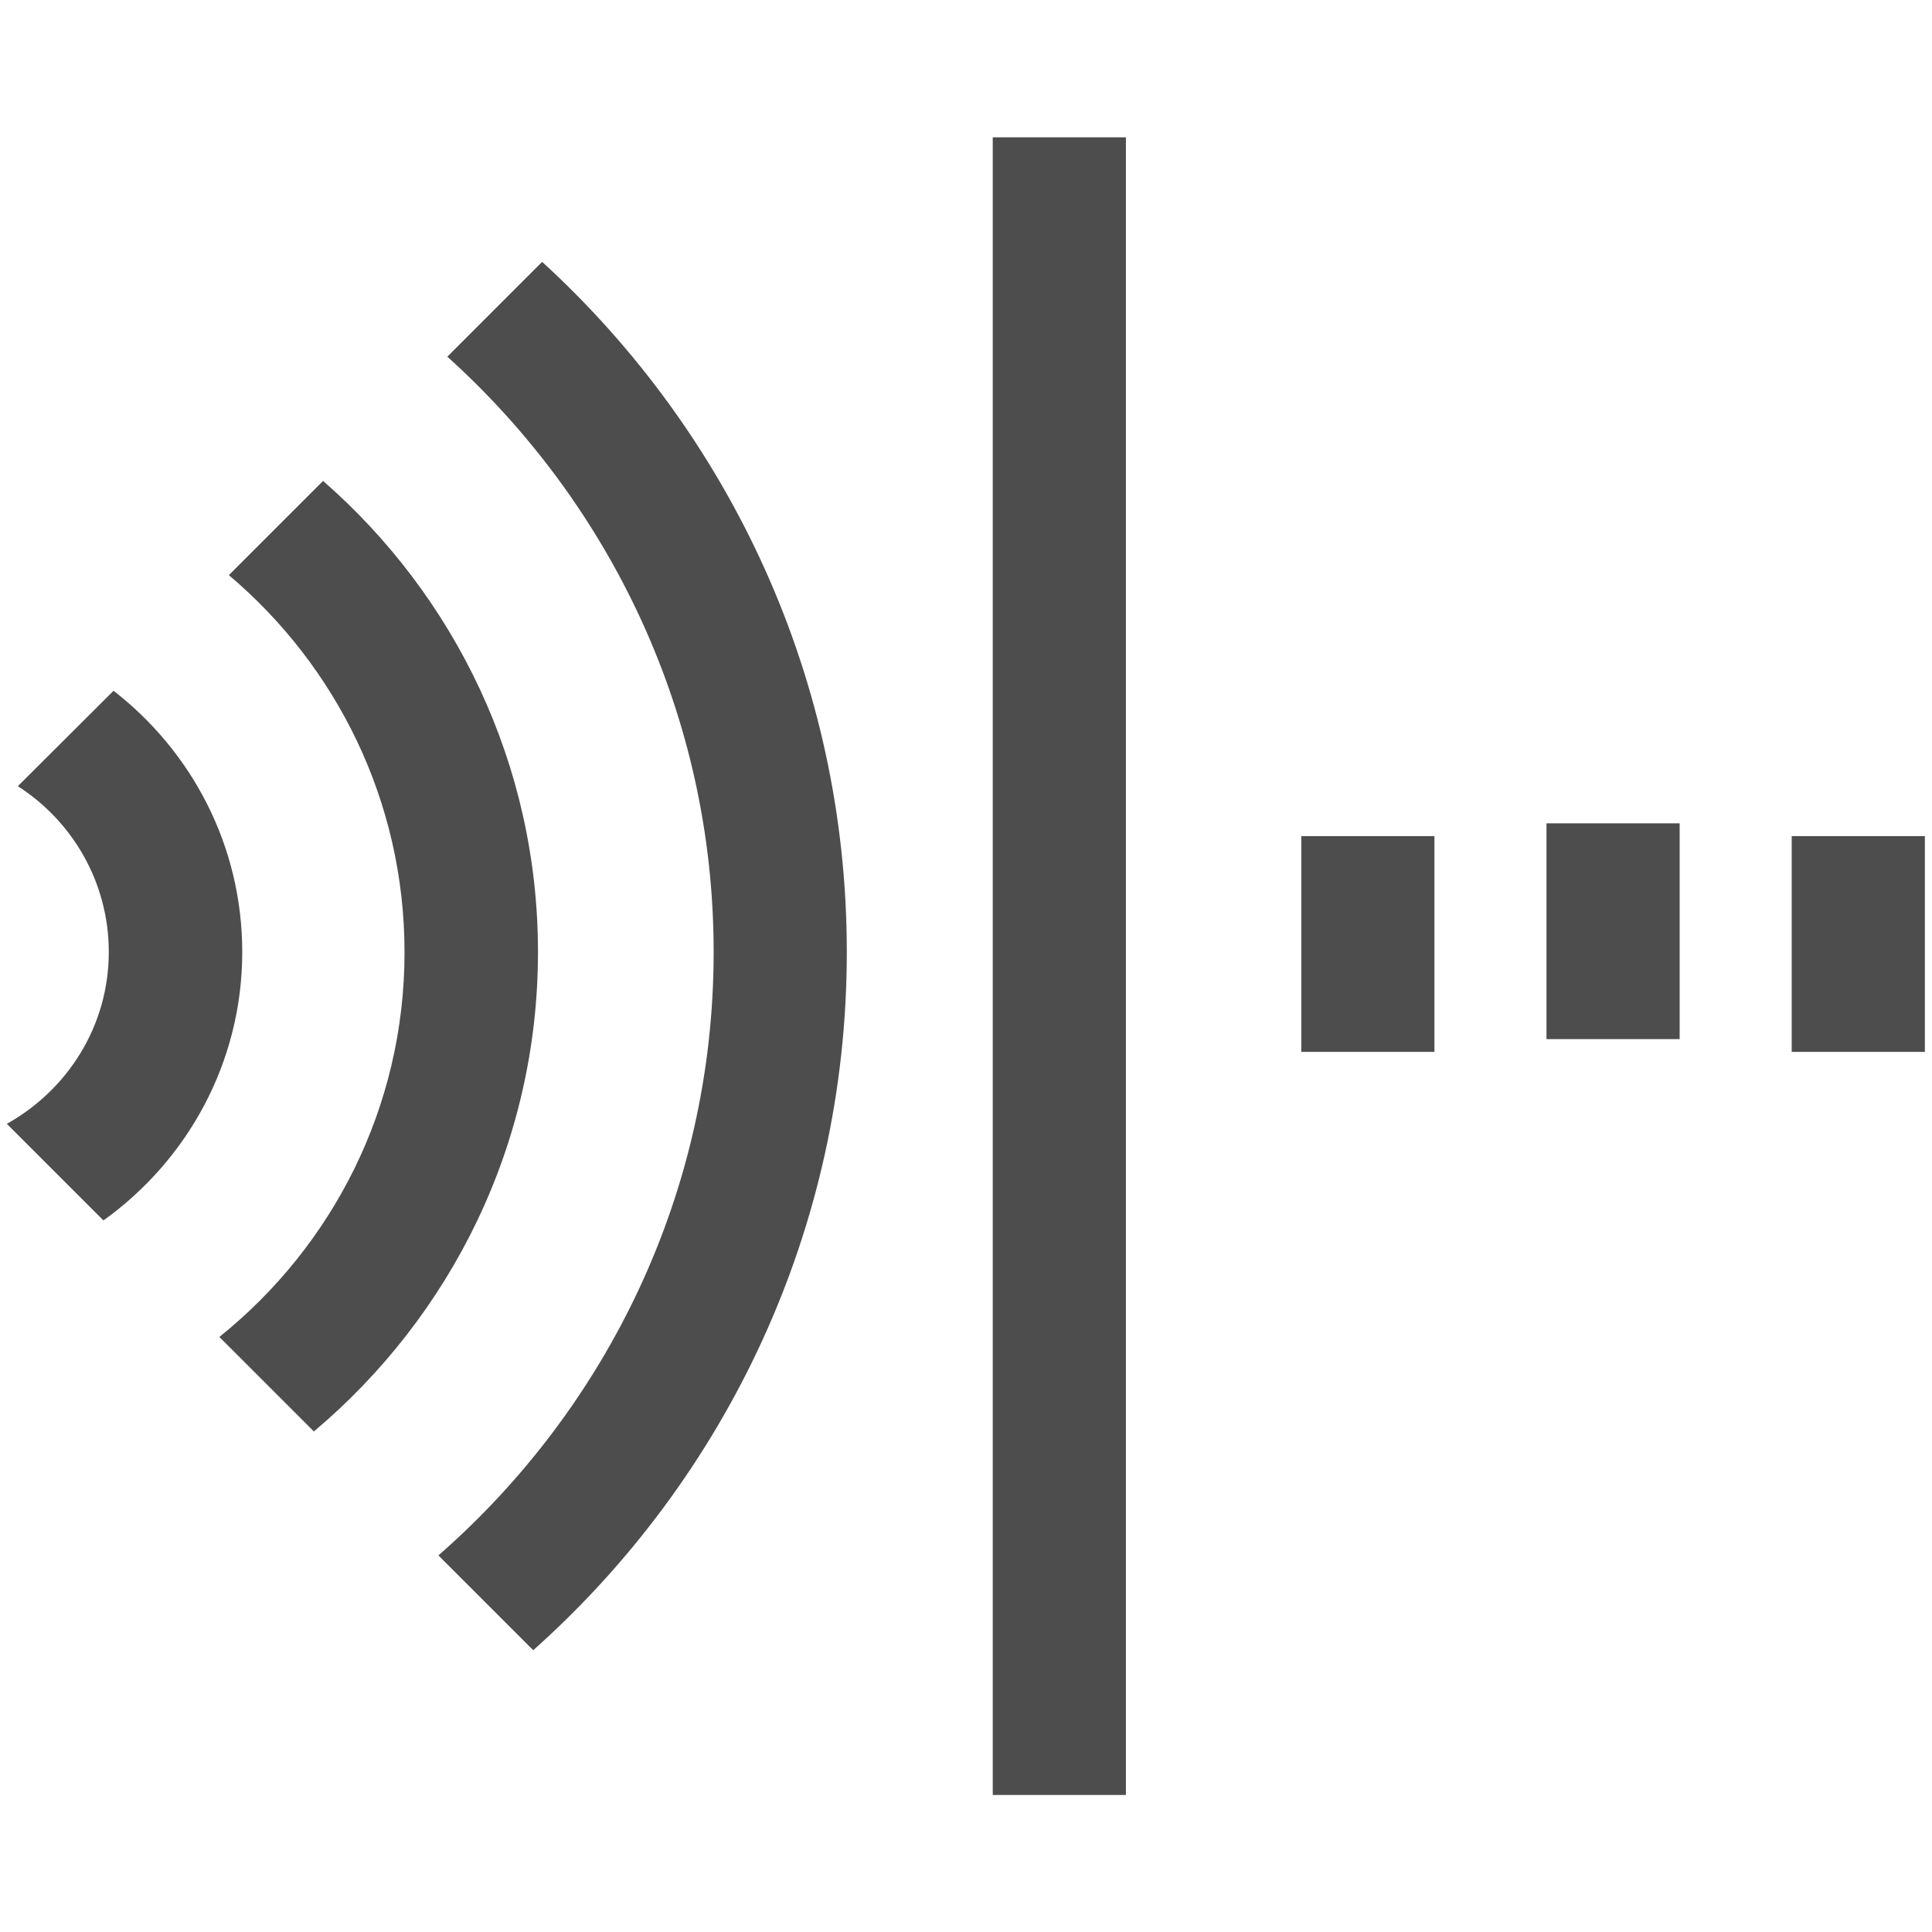
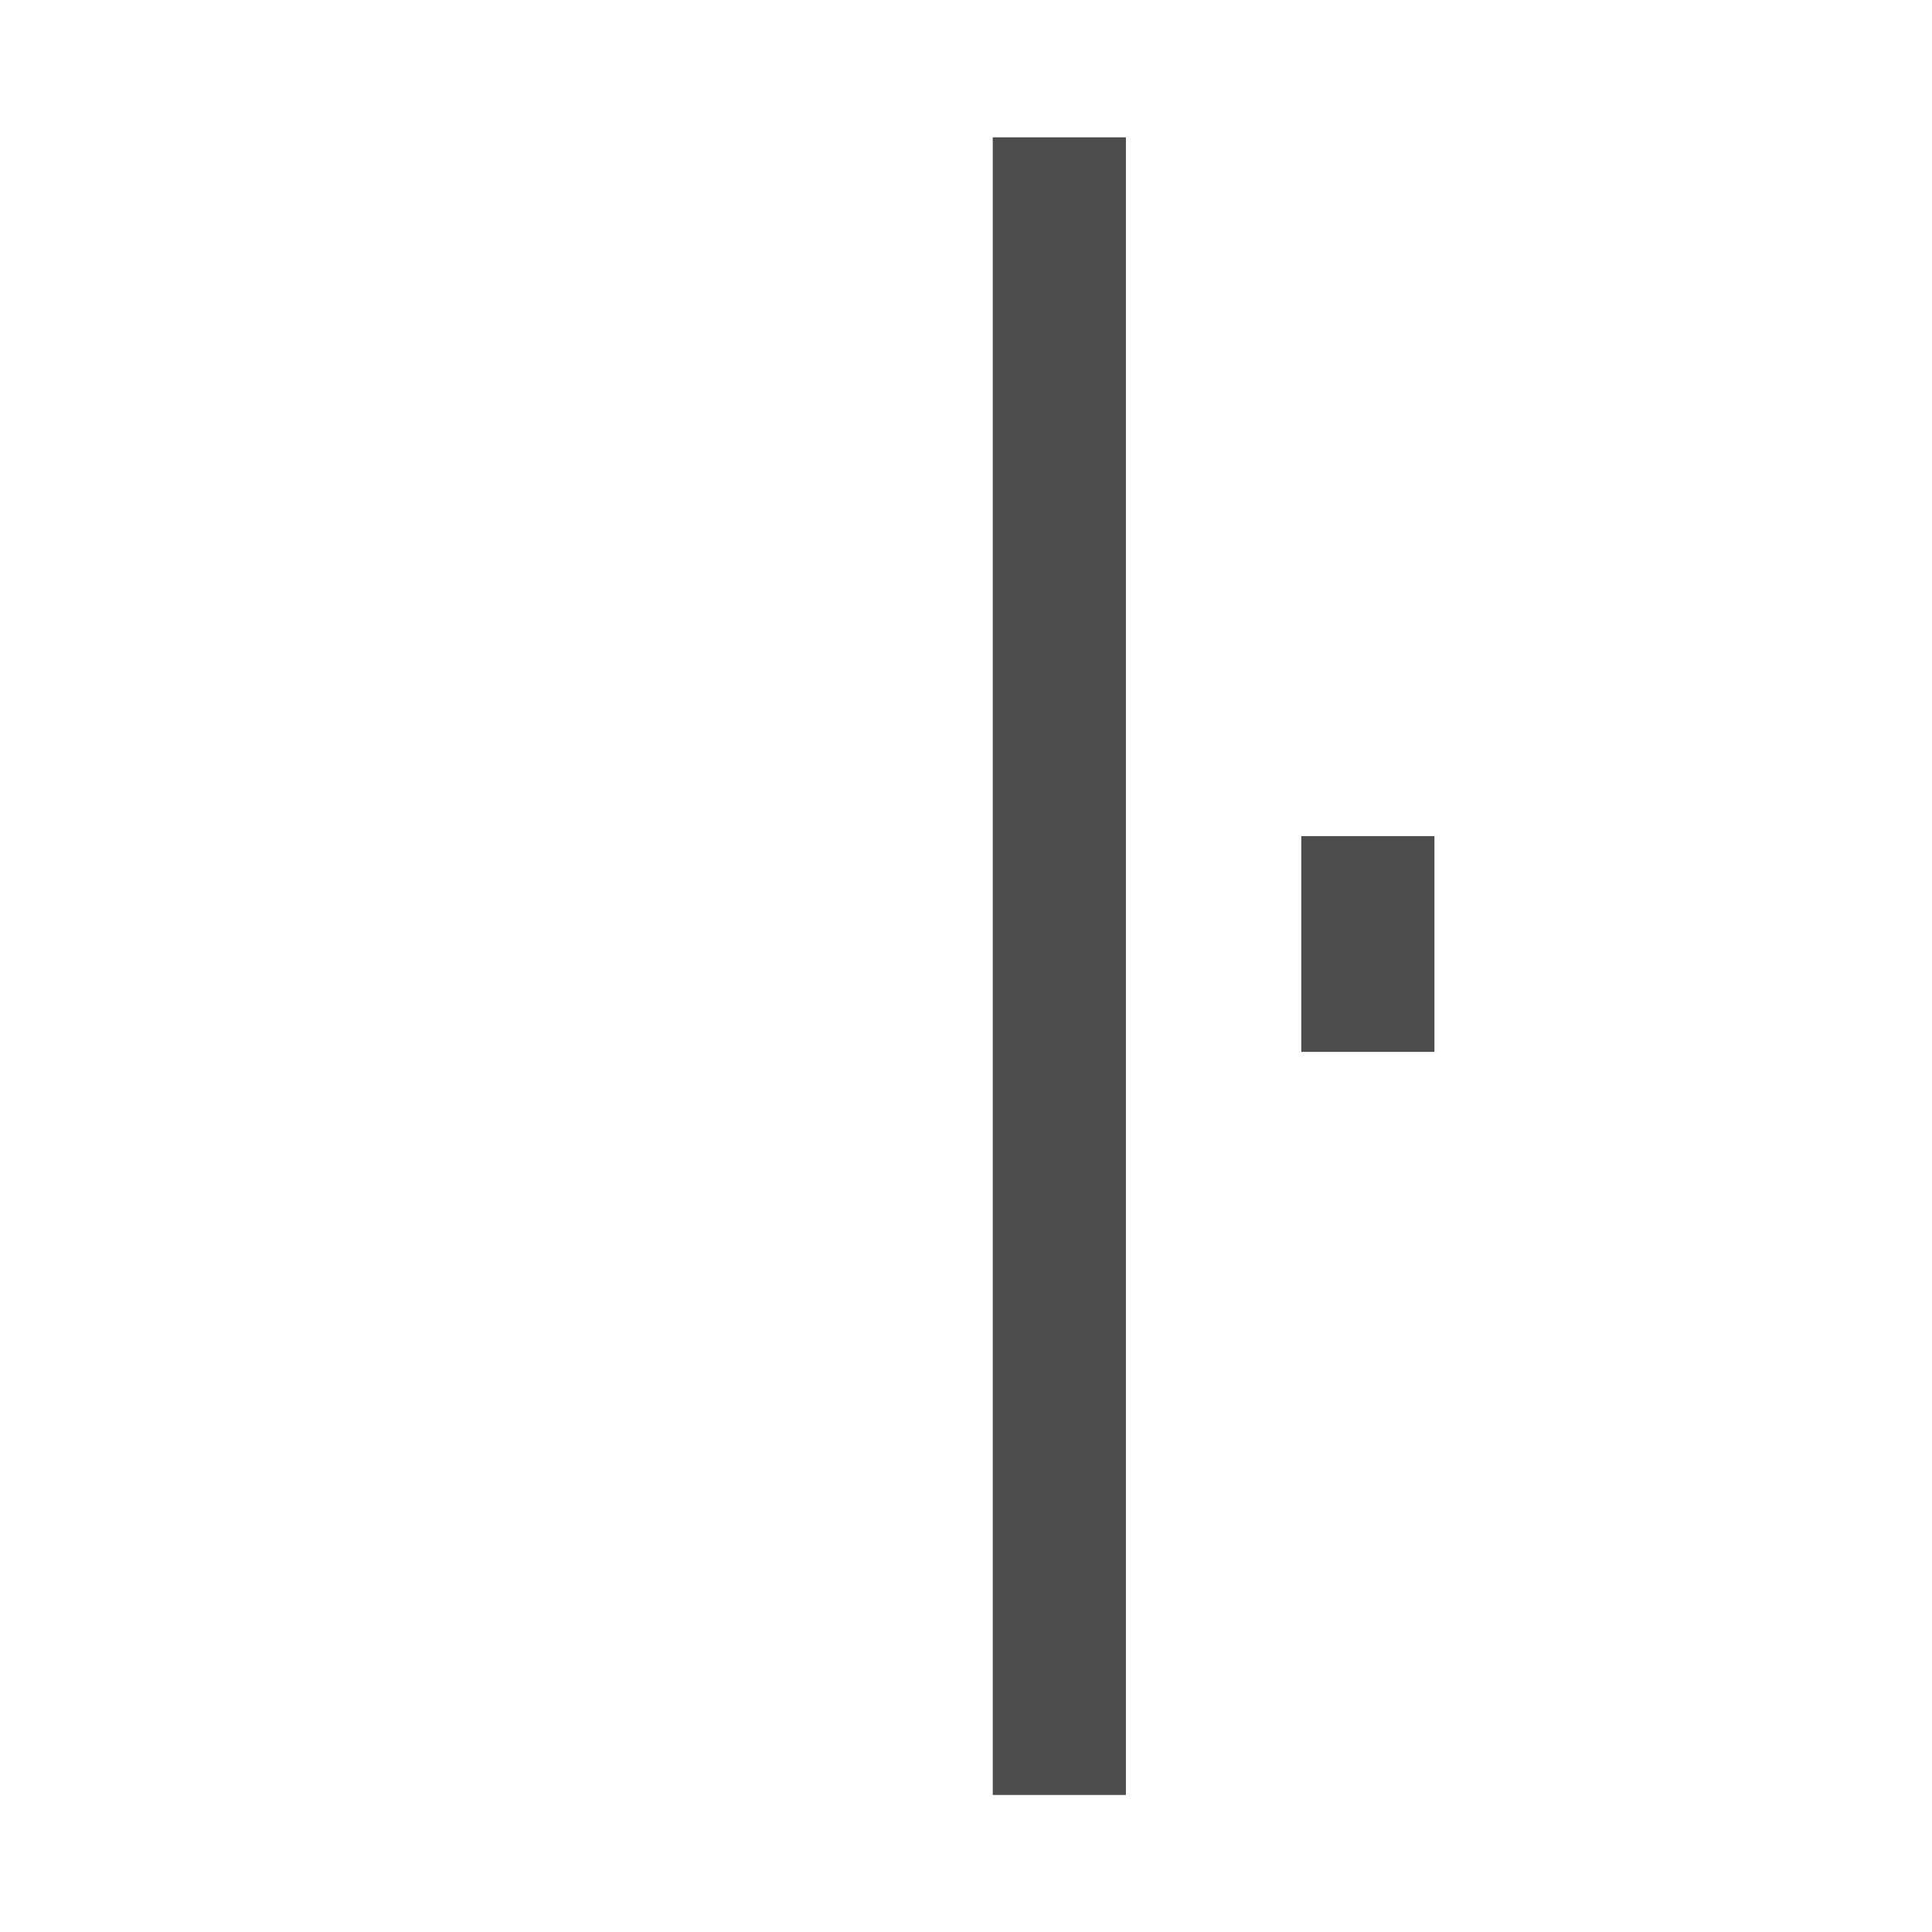
<svg xmlns="http://www.w3.org/2000/svg" version="1.1" id="圖層_1" x="0px" y="0px" viewBox="0 0 65 65" style="enable-background:new 0 0 65 65;" xml:space="preserve">
  <style type="text/css">
	.st0{fill:#4D4D4D;}
</style>
  <g>
    <g>
      <rect x="33.4" y="4.62" class="st0" width="4.48" height="55.77" />
    </g>
    <g>
      <rect x="43.78" y="28.13" class="st0" width="4.48" height="7.26" />
    </g>
    <g>
-       <rect x="52.03" y="27.7" class="st0" width="4.48" height="7.26" />
-     </g>
+       </g>
    <g>
-       <rect x="60.28" y="28.13" class="st0" width="4.48" height="7.26" />
-     </g>
-     <path class="st0" d="M28.49,32.03c0-9.18-3.95-17.46-10.25-23.22L15.05,12c5.48,4.94,8.96,12.08,8.96,20.03   c0,8.09-3.6,15.35-9.26,20.3l3.19,3.19C24.41,49.75,28.49,41.36,28.49,32.03z" />
-     <path class="st0" d="M18.1,32.03c0-6.32-2.81-11.99-7.23-15.85l-3.17,3.17c3.61,3.05,5.91,7.6,5.91,12.69   c0,5.23-2.44,9.9-6.23,12.94l3.18,3.18C15.17,44.28,18.1,38.49,18.1,32.03z" />
-     <path class="st0" d="M8.15,32.03c0-3.58-1.7-6.75-4.33-8.79L0.6,26.45c1.84,1.18,3.06,3.24,3.06,5.58c0,2.49-1.39,4.64-3.43,5.78   l3.25,3.25C6.3,39.04,8.15,35.75,8.15,32.03z" />
+       </g>
  </g>
</svg>